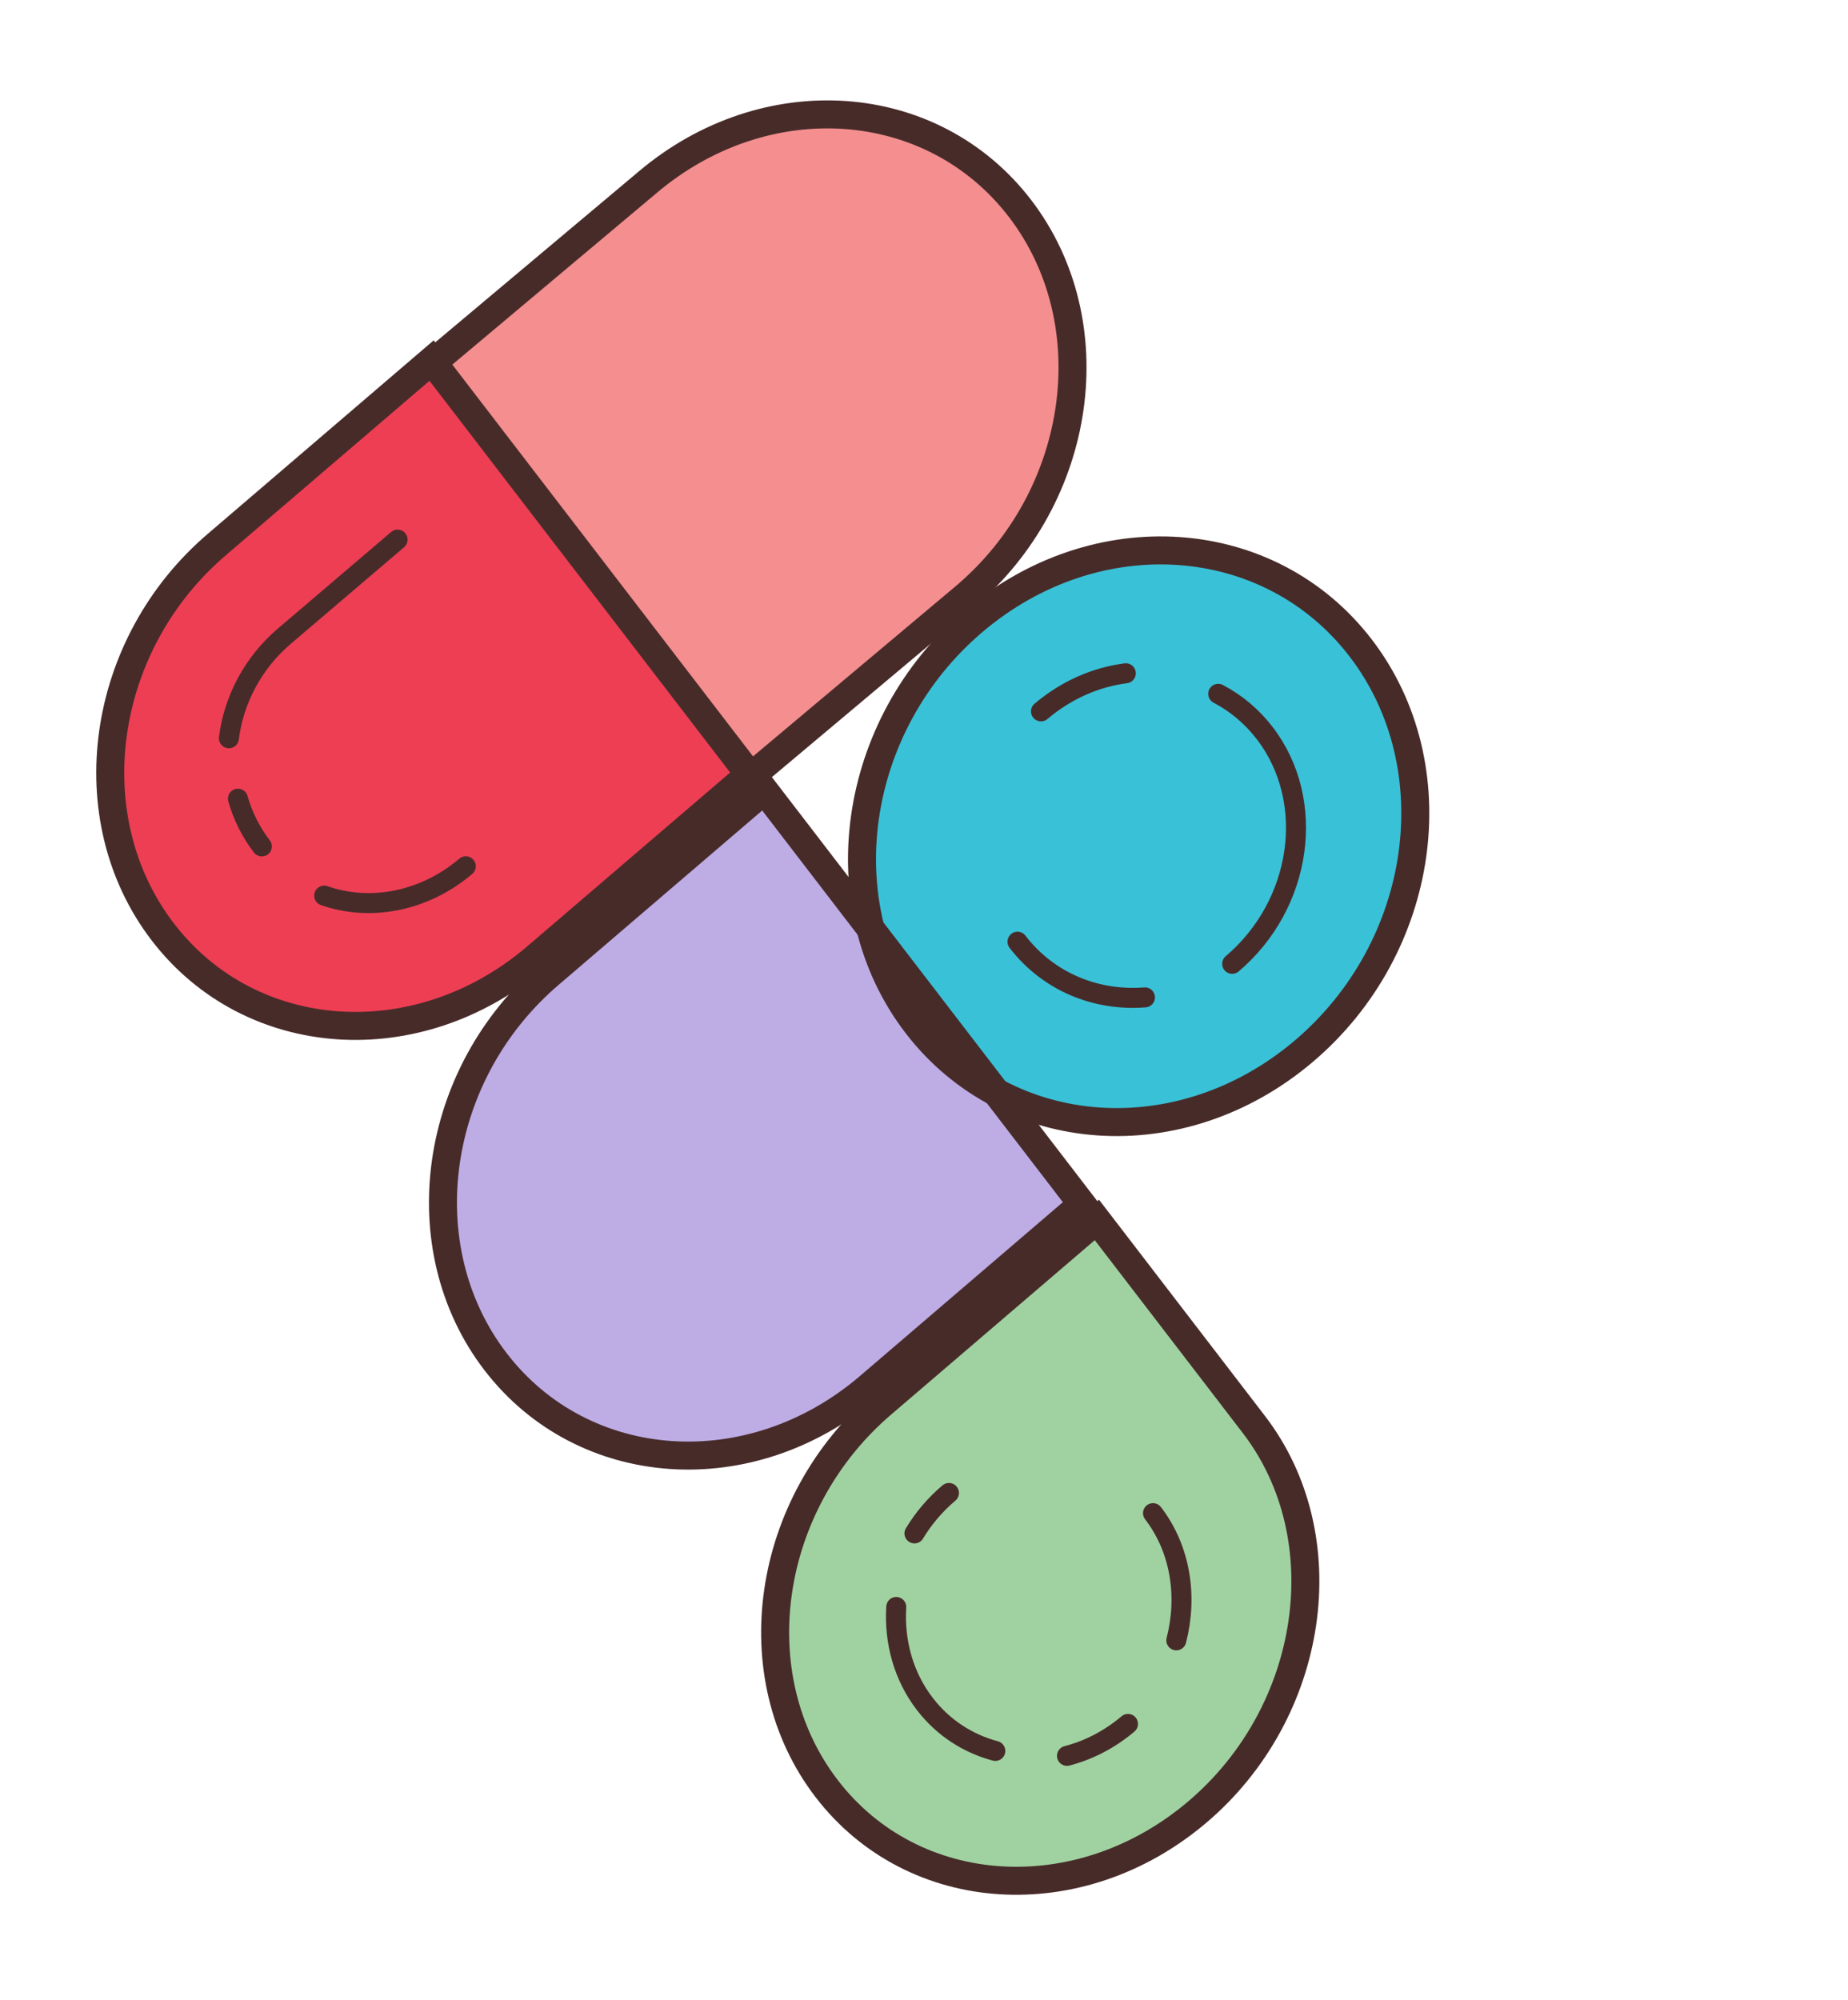
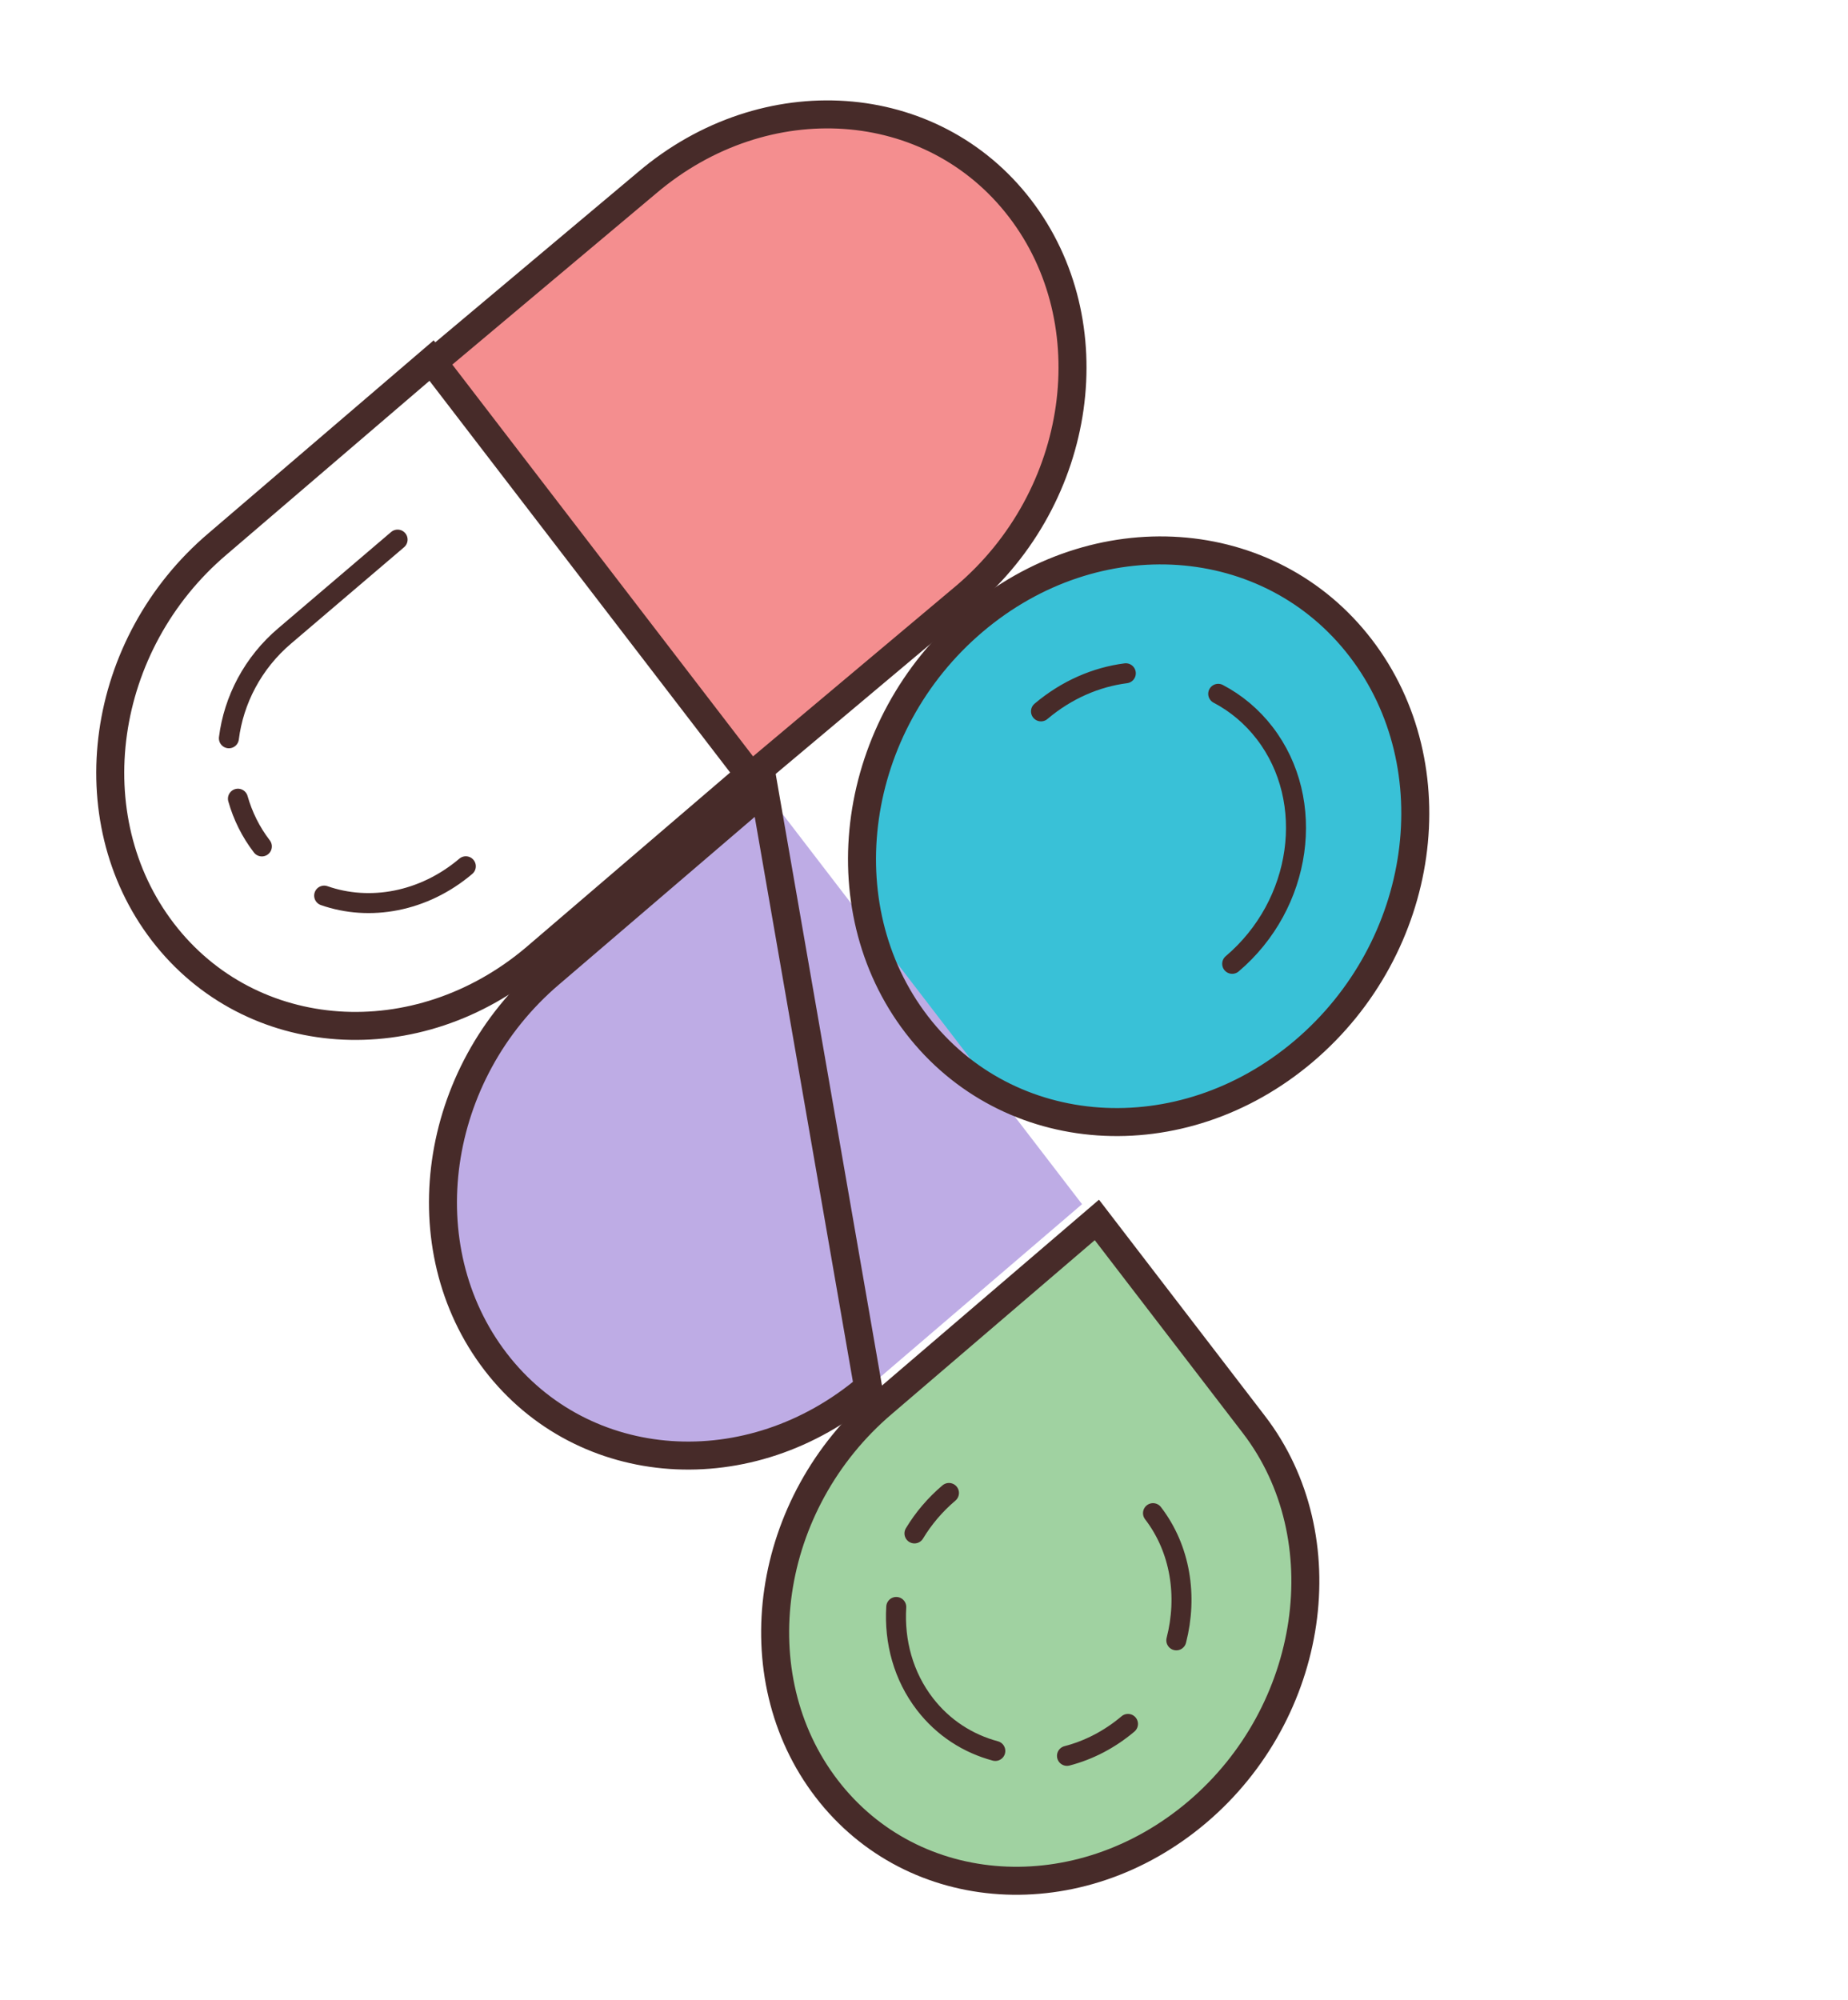
<svg xmlns="http://www.w3.org/2000/svg" width="73" height="79" viewBox="0 0 73 79" fill="none">
  <path d="M51.499 41.519C56.342 37.412 57.349 30.28 53.748 25.589C50.147 20.899 43.301 20.426 38.459 24.533C33.616 28.64 32.609 35.771 36.21 40.462C39.811 45.152 46.656 45.626 51.499 41.519Z" fill="#39C1D7" />
  <path d="M47.291 71.568C42.633 75.517 36.081 75.101 32.656 70.639C29.23 66.177 30.229 59.358 34.885 55.409L43.329 48.179L49.531 56.258C52.959 60.72 51.948 67.618 47.291 71.568Z" fill="#A0D2A1" />
-   <path d="M21.149 37.826C16.488 41.779 9.9 41.324 6.434 36.809C2.967 32.294 3.936 25.43 8.598 21.477L17.049 14.24L29.6 30.588L21.149 37.826Z" fill="#EE3E54" />
  <path d="M34.292 54.795C29.631 58.748 23.043 58.292 19.576 53.778C16.11 49.263 17.079 42.399 21.741 38.446L30.192 31.209L42.743 47.557L34.292 54.795Z" fill="#BEACE5" />
  <path d="M25.571 7.209L17.141 14.287L29.693 30.637L38.123 23.558C42.785 19.605 43.754 12.74 40.287 8.225C36.821 3.712 30.232 3.256 25.571 7.209Z" fill="#F48E8F" />
  <path d="M51.499 41.519C56.342 37.412 57.349 30.28 53.748 25.589C50.147 20.899 43.301 20.426 38.459 24.533C33.616 28.64 32.609 35.771 36.21 40.462C39.811 45.152 46.656 45.626 51.499 41.519Z" stroke="#472B29" stroke-width="1.106" stroke-miterlimit="10" />
  <path d="M47.291 71.568C42.633 75.517 36.081 75.101 32.656 70.639C29.23 66.177 30.229 59.358 34.885 55.409L43.329 48.179L49.531 56.258C52.959 60.72 51.948 67.618 47.291 71.568Z" stroke="#472B29" stroke-width="1.106" stroke-miterlimit="10" />
  <path d="M21.149 37.826C16.488 41.779 9.9 41.324 6.434 36.809C2.967 32.294 3.936 25.43 8.598 21.477L17.049 14.24L29.6 30.588L21.149 37.826Z" stroke="#472B29" stroke-width="1.106" stroke-miterlimit="10" />
-   <path d="M34.292 54.795C29.631 58.748 23.043 58.292 19.576 53.778C16.11 49.263 17.079 42.399 21.741 38.446L30.192 31.209L42.743 47.557L34.292 54.795Z" stroke="#472B29" stroke-width="1.106" stroke-miterlimit="10" />
+   <path d="M34.292 54.795C29.631 58.748 23.043 58.292 19.576 53.778C16.11 49.263 17.079 42.399 21.741 38.446L30.192 31.209L34.292 54.795Z" stroke="#472B29" stroke-width="1.106" stroke-miterlimit="10" />
  <path d="M17.141 14.287L25.571 7.209C30.233 3.255 36.822 3.711 40.288 8.226C43.755 12.741 42.786 19.606 38.124 23.559L29.694 30.638" stroke="#472B29" stroke-width="1.106" stroke-miterlimit="10" />
  <path d="M12.805 35.371C14.597 35.998 16.728 35.63 18.401 34.212" stroke="#472B29" stroke-width="0.79" stroke-miterlimit="10" stroke-linecap="round" stroke-linejoin="round" />
  <path d="M9.399 31.543C9.59 32.216 9.903 32.855 10.344 33.428" stroke="#472B29" stroke-width="0.79" stroke-miterlimit="10" stroke-linecap="round" stroke-linejoin="round" />
  <path d="M15.706 21.311L11.253 25.107C9.985 26.178 9.23 27.652 9.042 29.157" stroke="#472B29" stroke-width="0.79" stroke-miterlimit="10" stroke-linecap="round" stroke-linejoin="round" />
  <path d="M36.123 60.559C36.478 59.971 36.934 59.429 37.486 58.962" stroke="#472B29" stroke-width="0.79" stroke-miterlimit="10" stroke-linecap="round" />
  <path d="M39.317 69.15C38.241 68.862 37.264 68.243 36.537 67.3C35.685 66.195 35.32 64.832 35.404 63.464" stroke="#472B29" stroke-width="0.79" stroke-miterlimit="10" stroke-linecap="round" />
  <path d="M44.558 68.083C43.821 68.706 42.994 69.125 42.148 69.344" stroke="#472B29" stroke-width="0.79" stroke-miterlimit="10" stroke-linecap="round" />
  <path d="M45.546 59.759C46.635 61.177 46.915 63.039 46.467 64.782" stroke="#472B29" stroke-width="0.79" stroke-miterlimit="10" stroke-linecap="round" />
-   <path d="M45.228 39.39C43.313 39.54 41.424 38.793 40.193 37.191" stroke="#472B29" stroke-width="0.79" stroke-miterlimit="10" stroke-linecap="round" stroke-linejoin="round" />
  <path d="M48.122 27.401C48.818 27.767 49.447 28.286 49.96 28.954C52.019 31.636 51.444 35.715 48.674 38.064" stroke="#472B29" stroke-width="0.79" stroke-miterlimit="10" stroke-linecap="round" stroke-linejoin="round" />
  <path d="M41.121 28.094C42.133 27.238 43.301 26.74 44.472 26.59" stroke="#472B29" stroke-width="0.79" stroke-miterlimit="10" stroke-linecap="round" stroke-linejoin="round" />
</svg>